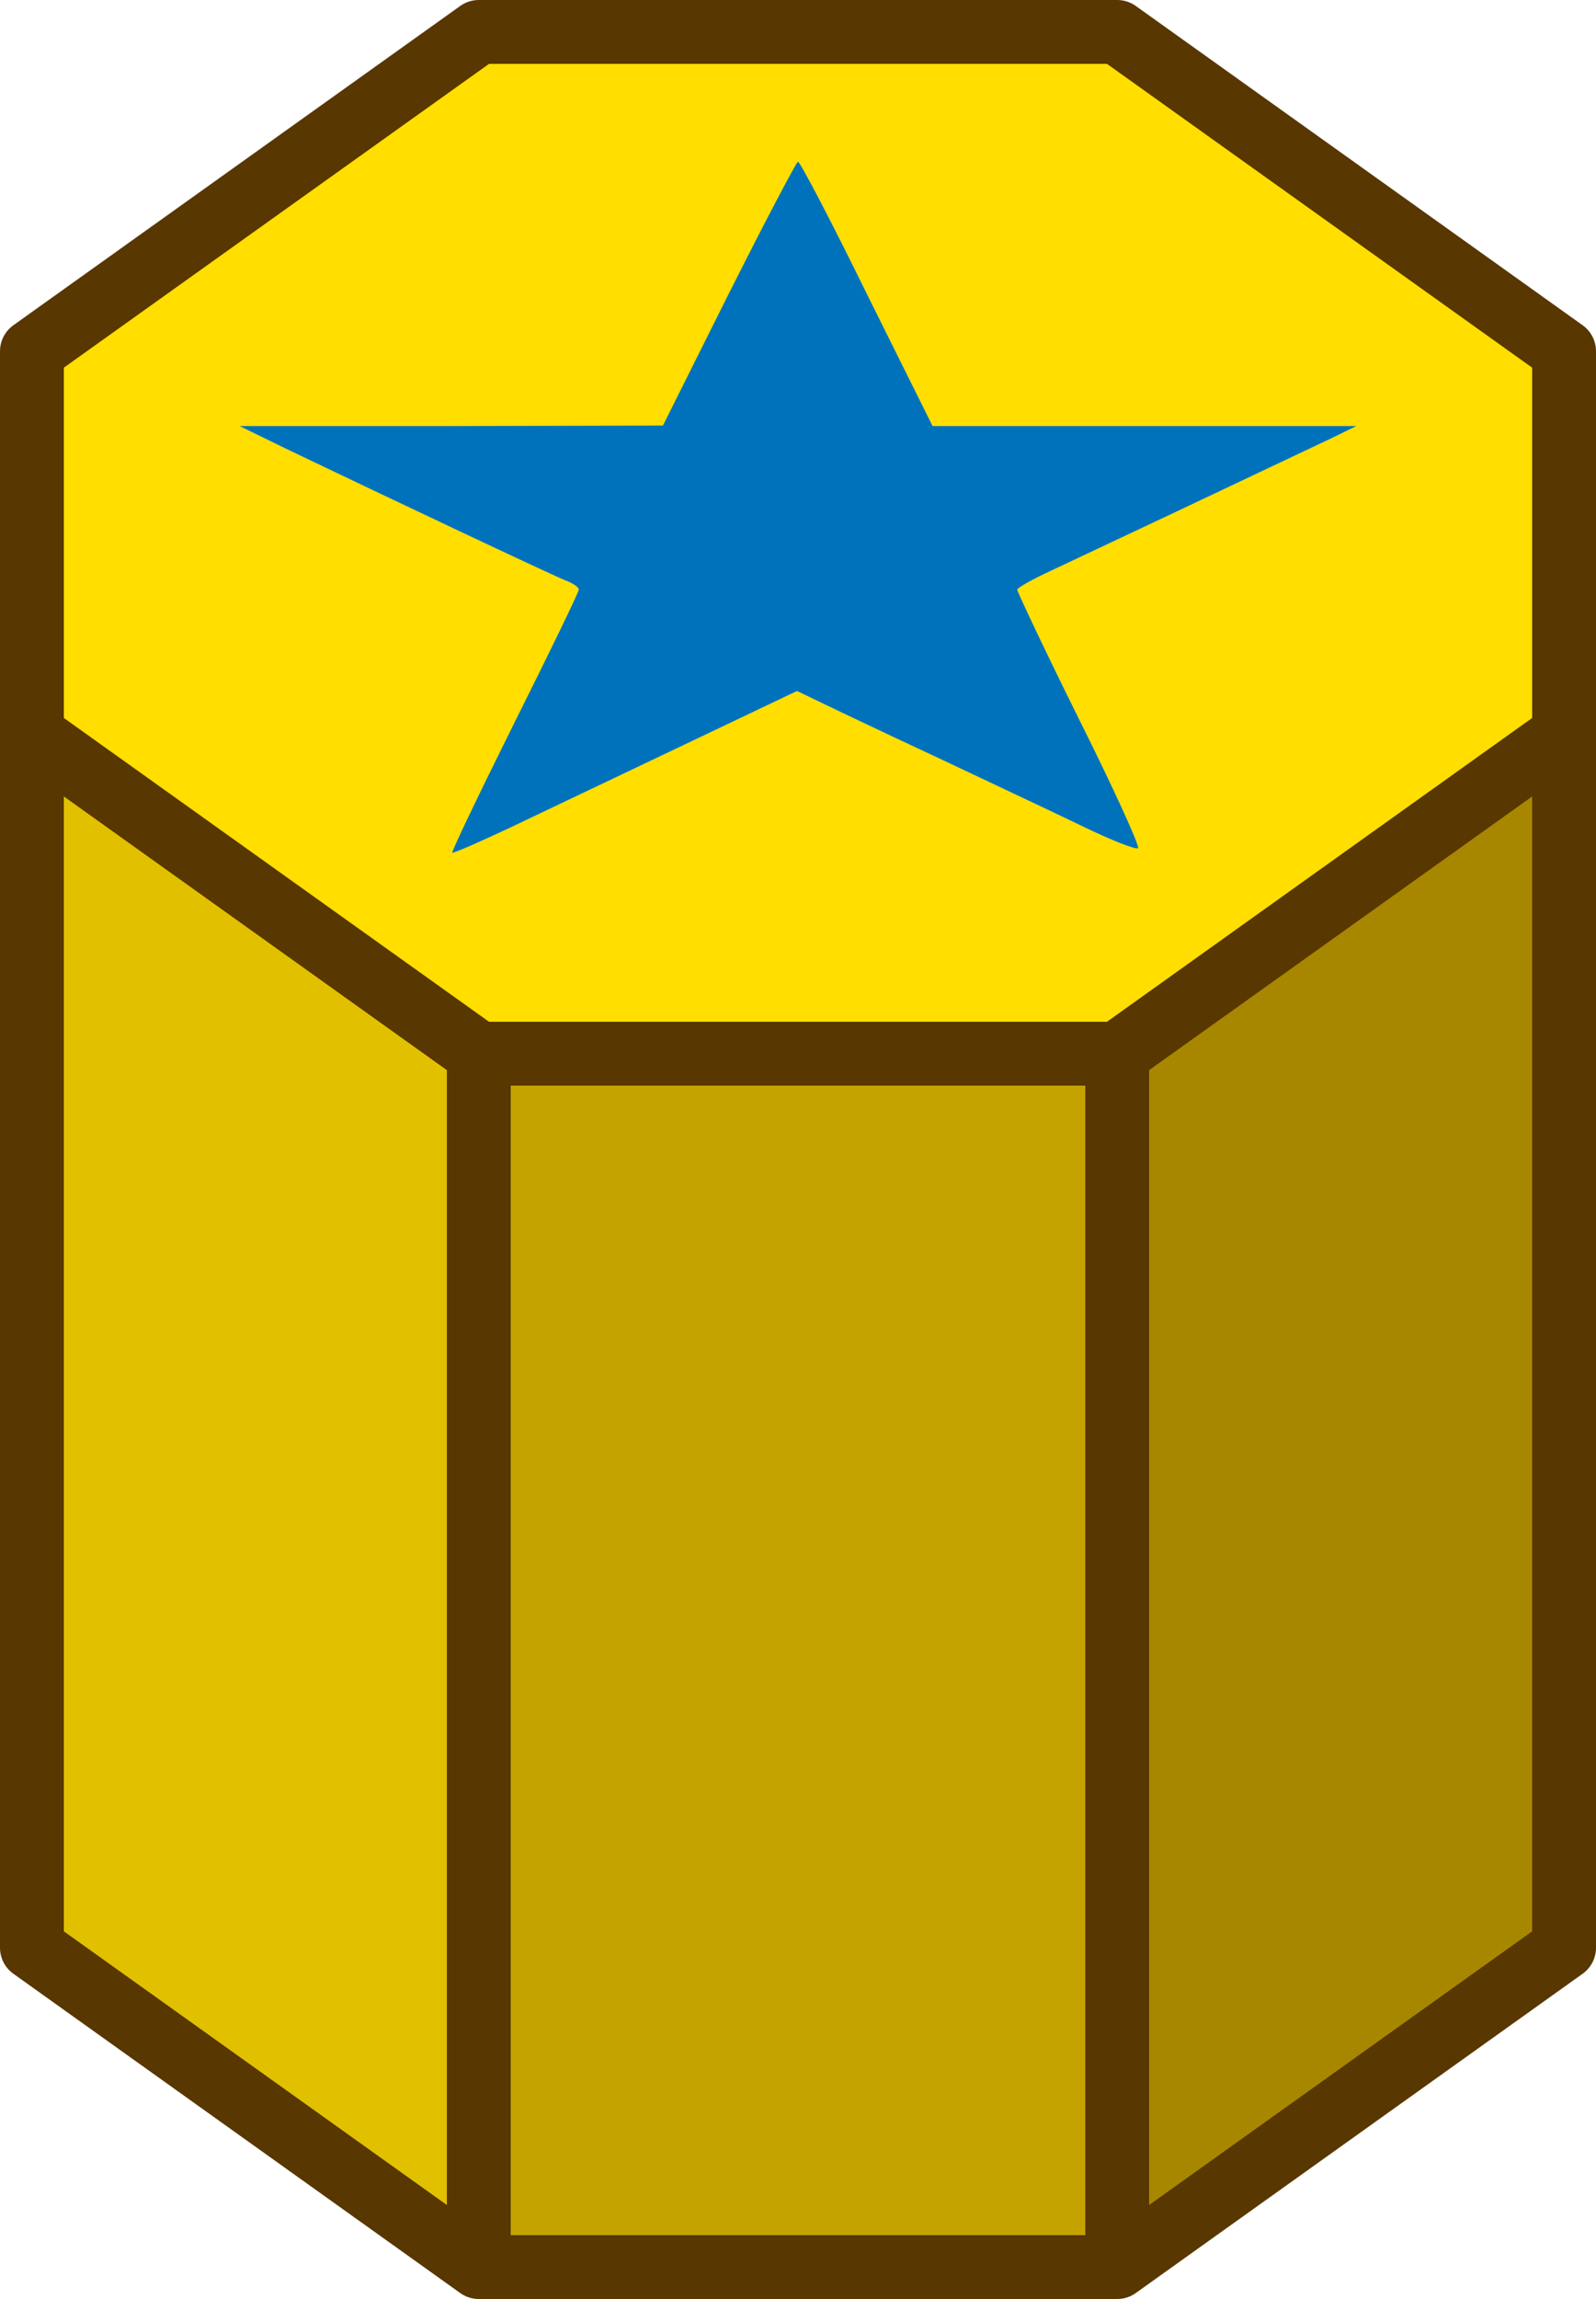
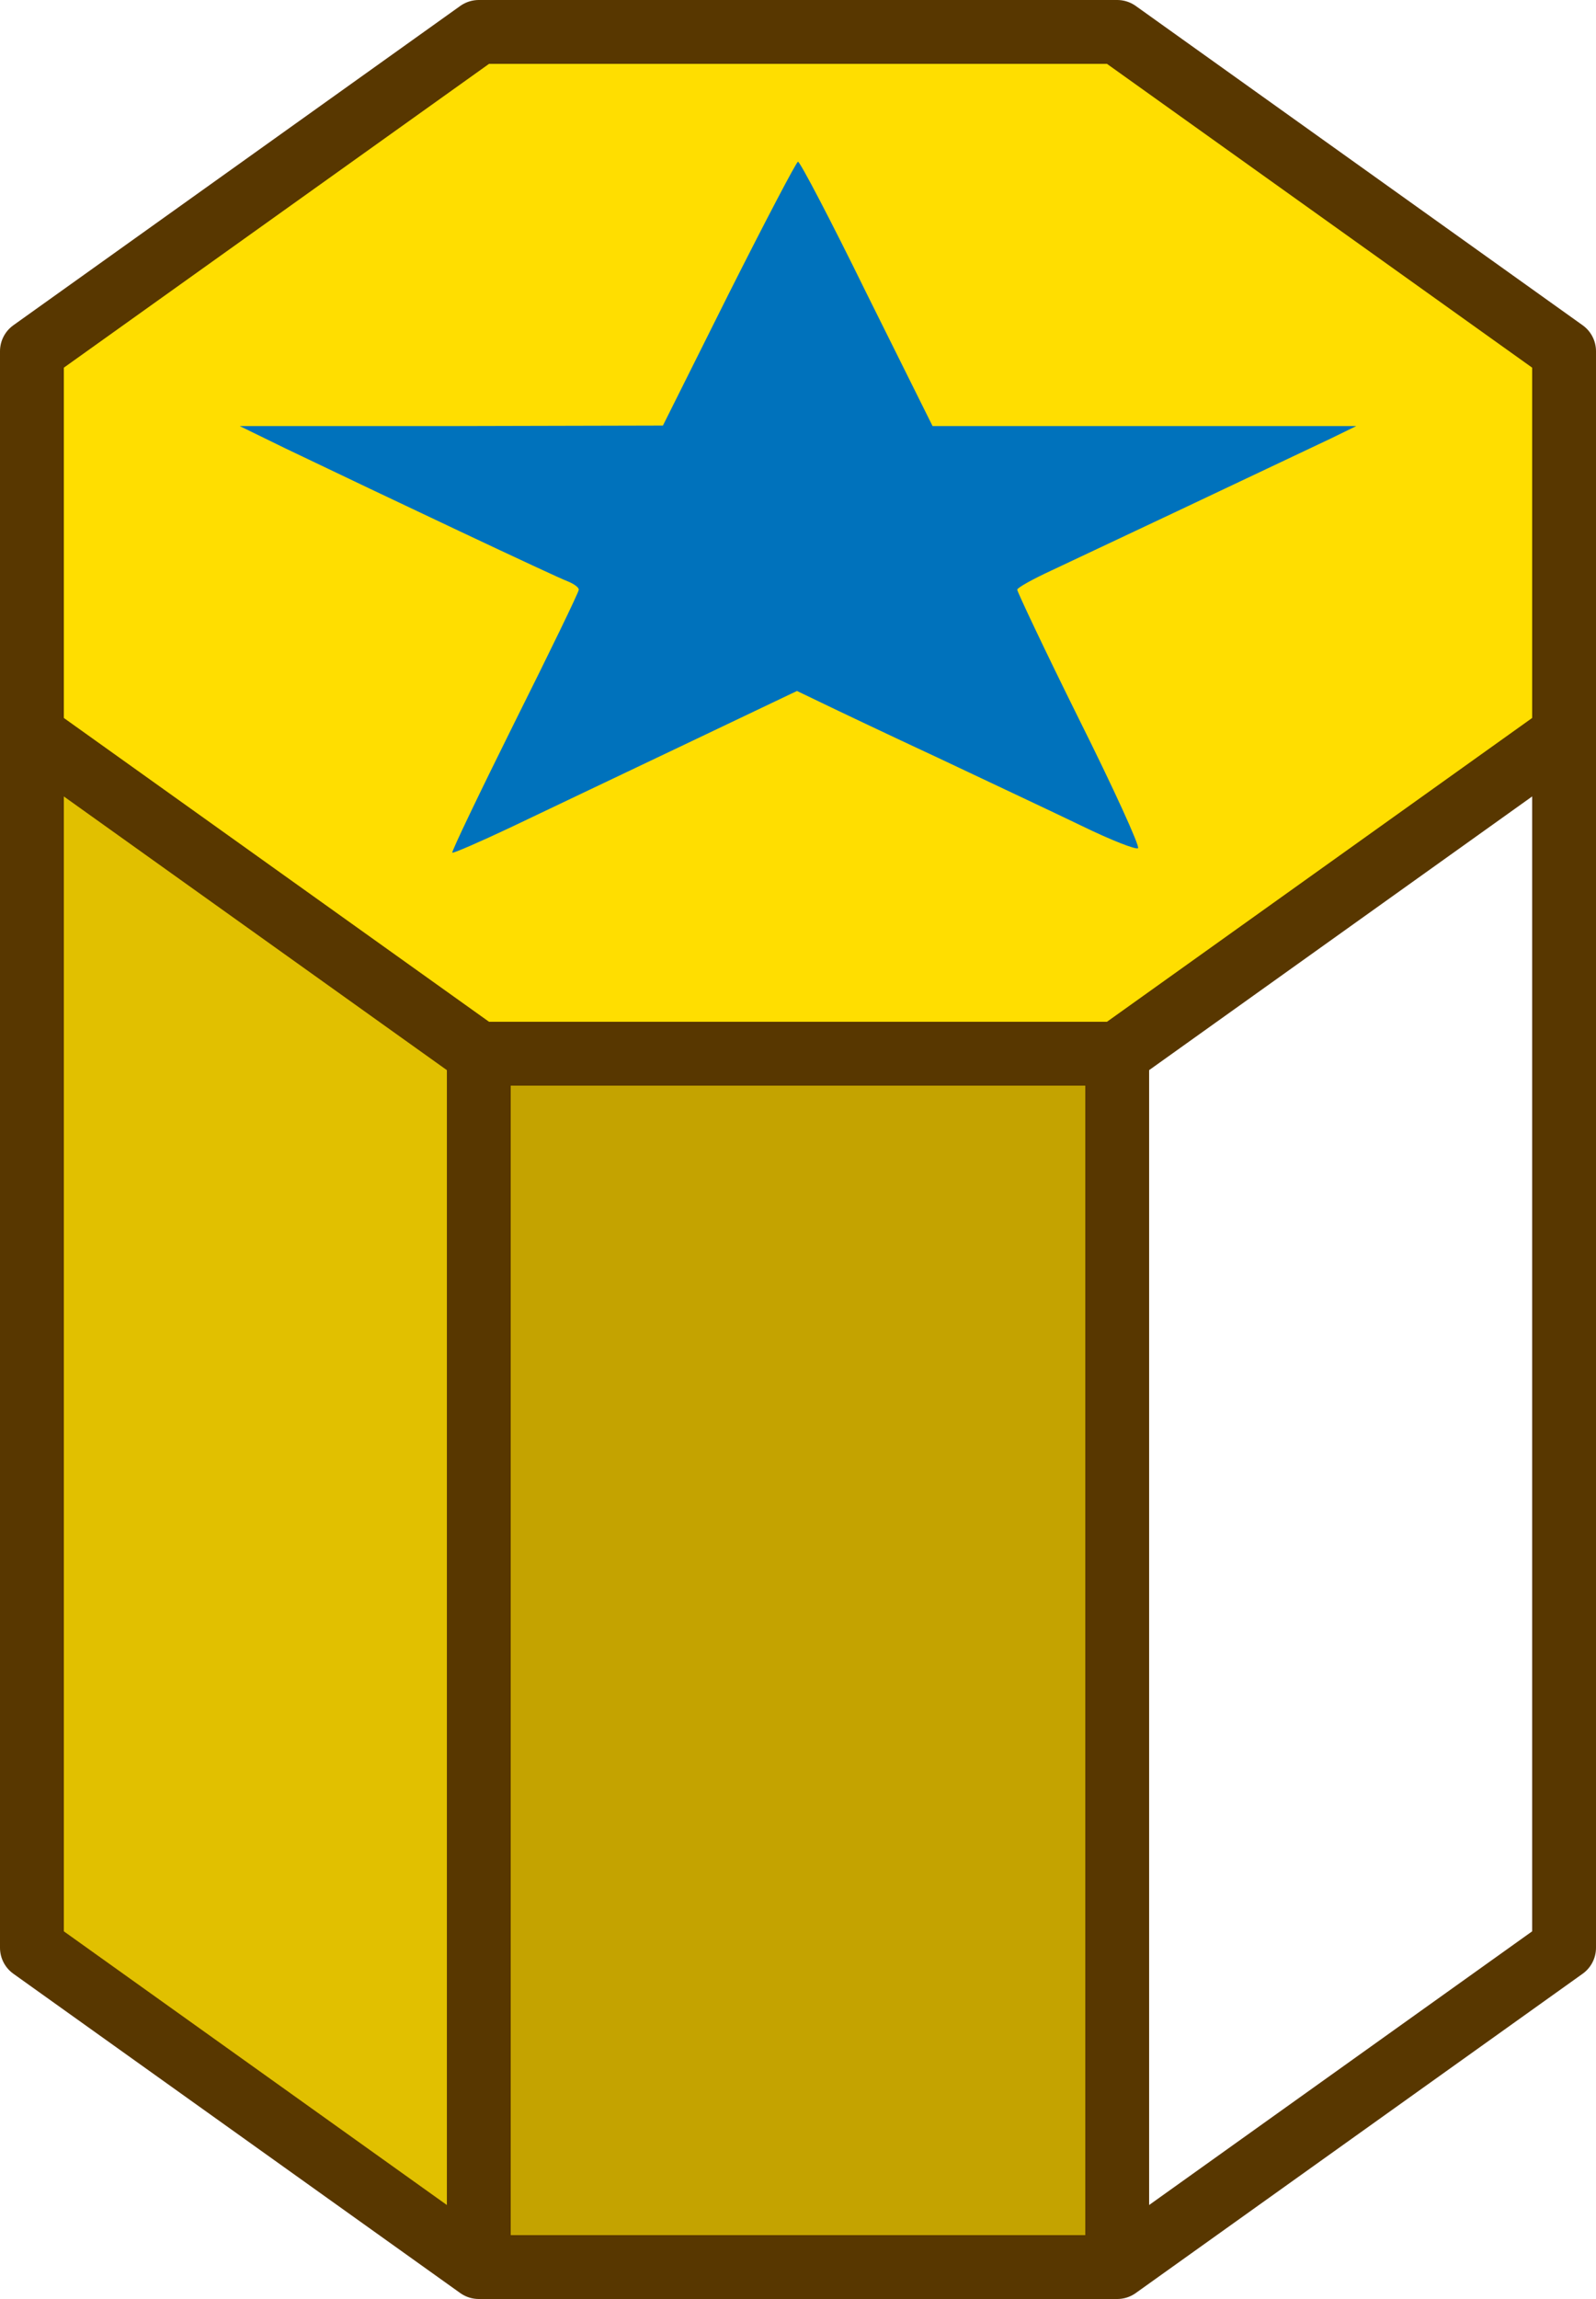
<svg xmlns="http://www.w3.org/2000/svg" width="25" height="36">
  <path fill="#ffde00" d="M7.5,0.5,17.5,0.5,24.5,5.5,24.5,11.5,17.5,16.5,7.5,16.5,0.5,11.5,0.5,5.5" />
  <path fill="#0072bc" d="m11.414 4.602-1.03 2.062-3.315.008H3.755l.719.351c1.55.743 4.24 2.016 4.416 2.079.096.039.176.093.176.132 0 .04-.455.977-1.006 2.079-.551 1.109-.99 2.023-.975 2.039.008.015.424-.165.903-.391.487-.234 1.693-.805 2.691-1.281l1.805-.86.391.188c.208.101 1.03.492 1.821.86.79.374 1.805.85 2.26 1.07.447.218.847.374.87.343.033-.023-.383-.937-.926-2.023-.535-1.078-.966-1.992-.966-2.024 0-.03.24-.164.543-.304.471-.22 3.282-1.547 4.368-2.063l.4-.195H14.608l-1.03-2.07c-.559-1.141-1.046-2.07-1.078-2.07-.024 0-.511.929-1.086 2.07z" />
-   <path fill="#a88700" d="M24.5,11.5,24.5,30.5,17.5,35.5,17.5,16.5" />
  <path fill="#c4a300" d="M17.5,16.5,17.5,35.5,7.5,35.5,7.5,16.5" />
  <path fill="#e1c000" d="M7.5,16.5,7.5,35.5,0.5,30.5,0.5,11.5" />
  <path fill="none" stroke-linecap="round" stroke-linejoin="round" stroke="#583700" d="M7.5 0.5 17.5 0.5 24.5 5.5 24.5 11.5 17.5 16.5 7.5 16.5 0.5 11.5 0.5 5.5z M24.5 11.5 24.5 30.5 17.5 35.5 7.5 35.5 0.5 30.5 0.5 11.5 M17.5 16.5 17.5 35.5 M7.5 16.5 7.5 35.5" />
</svg>